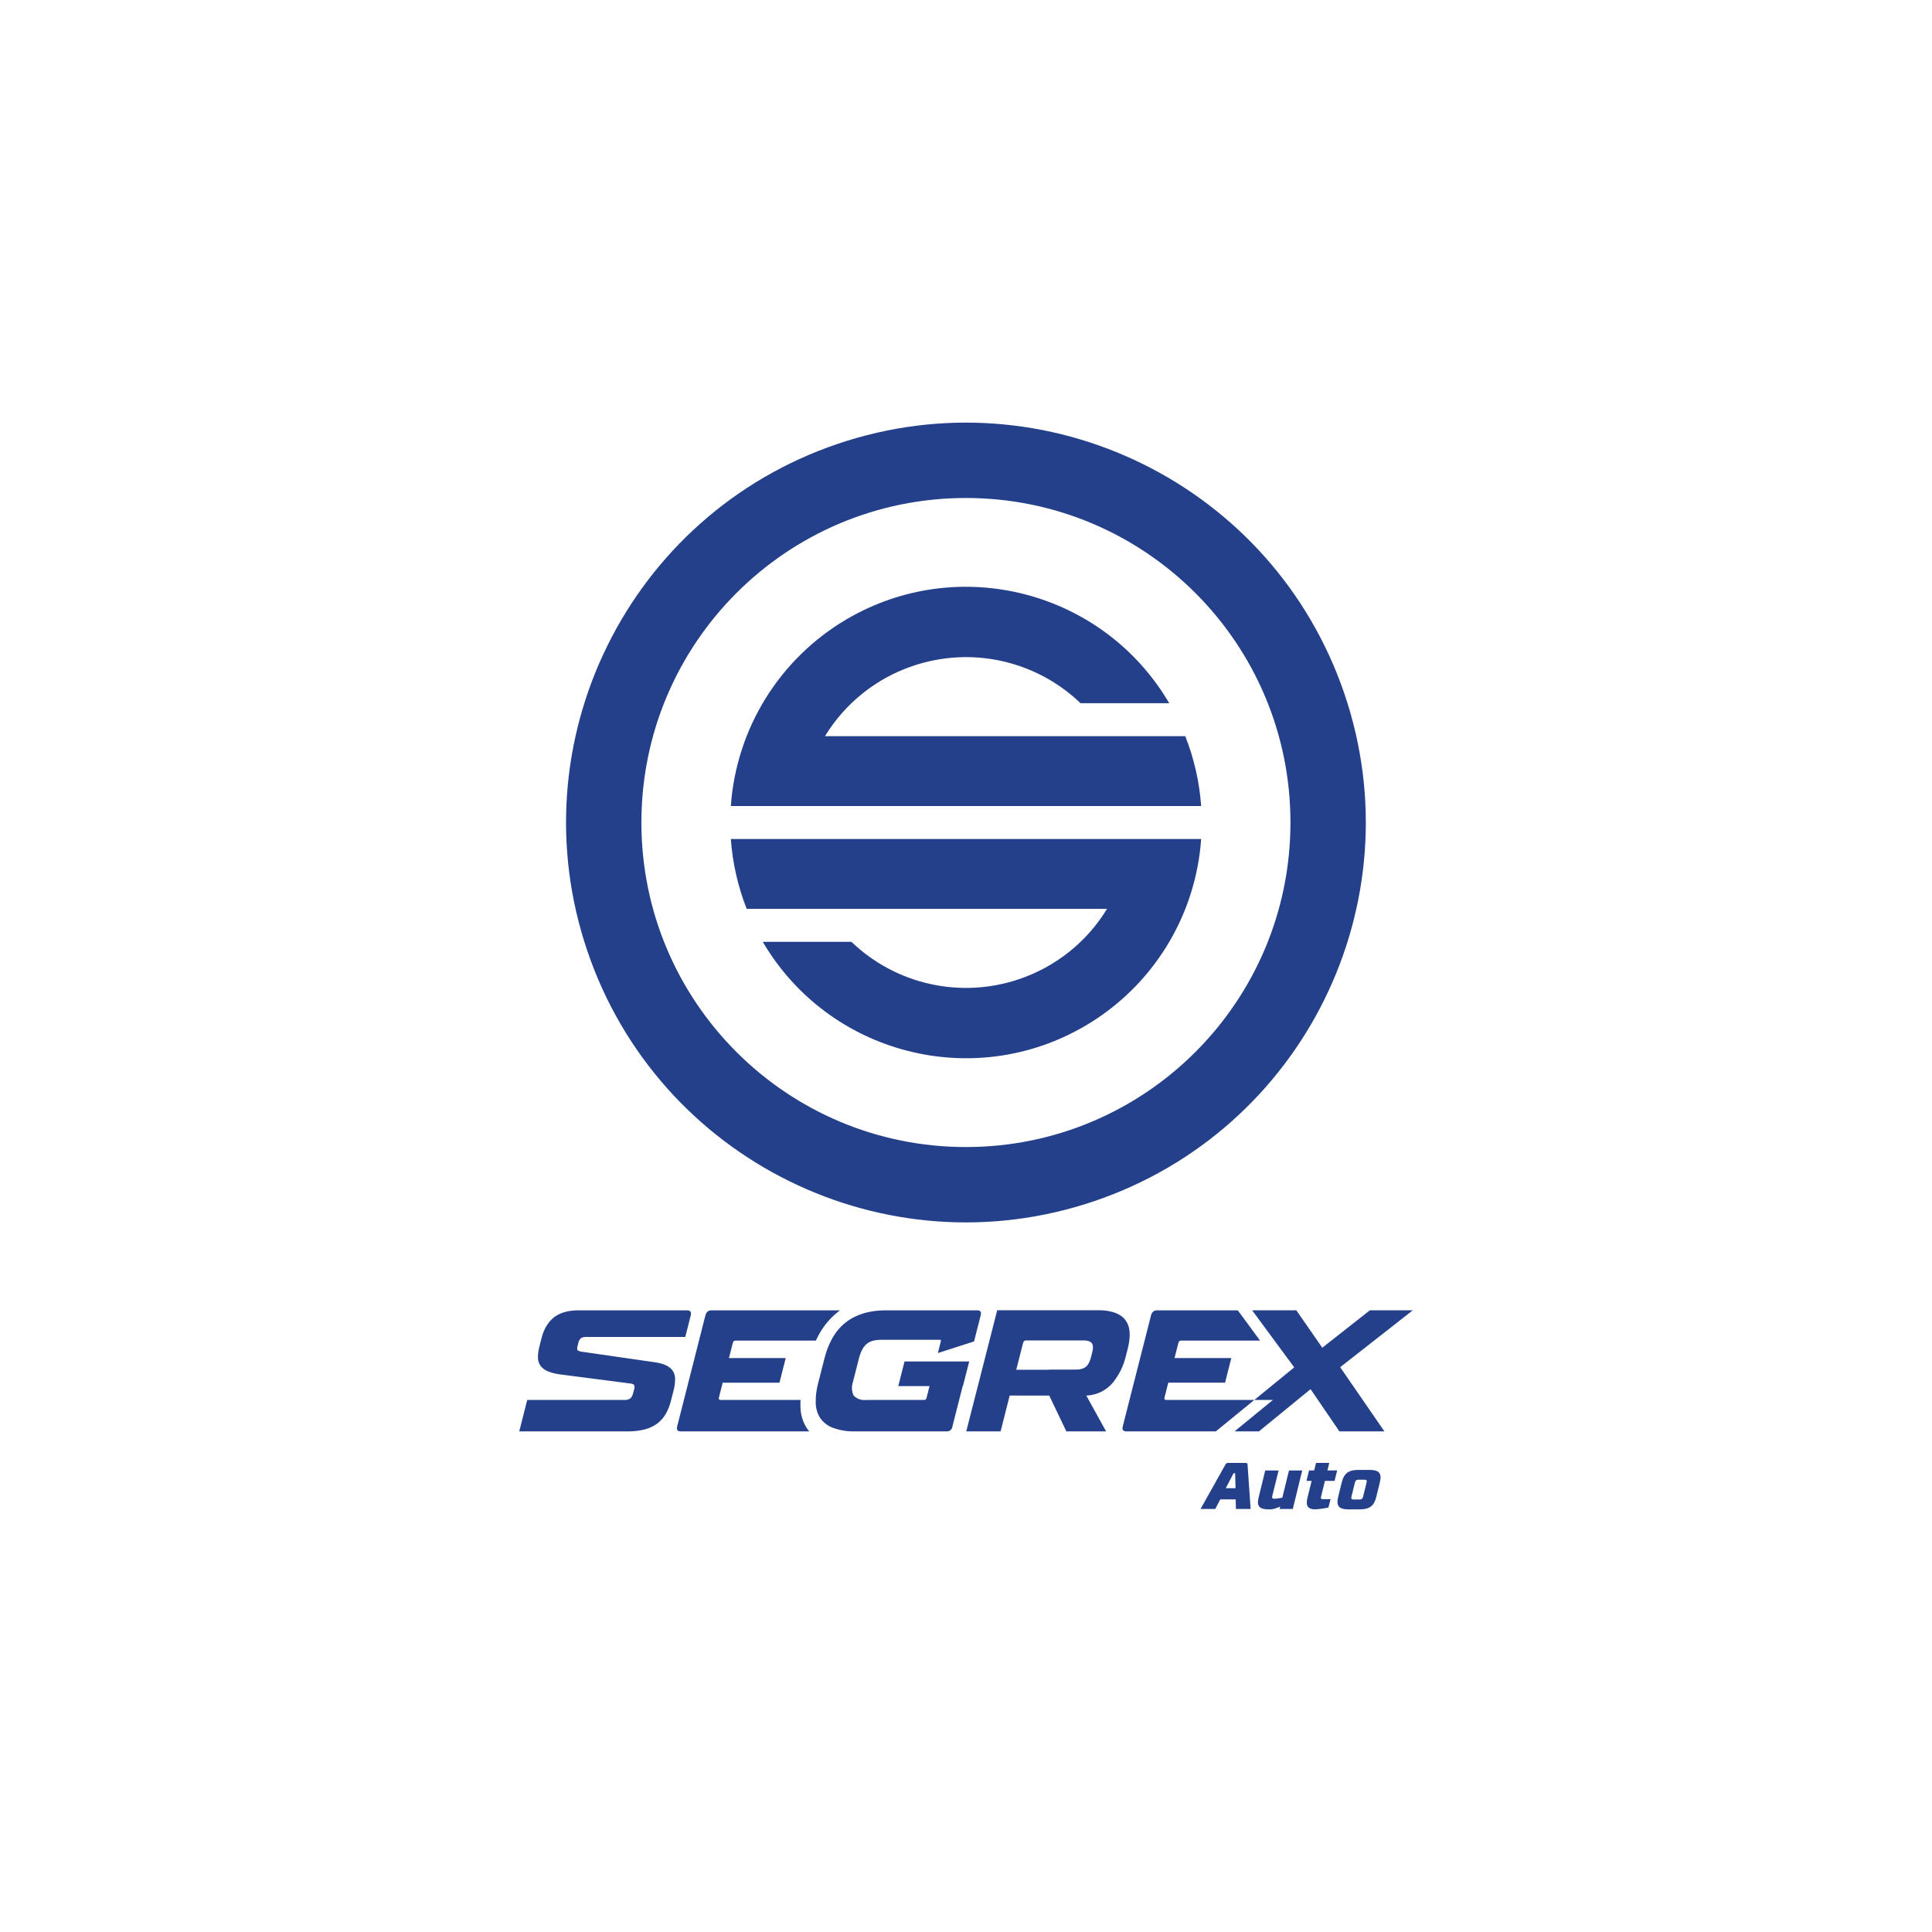
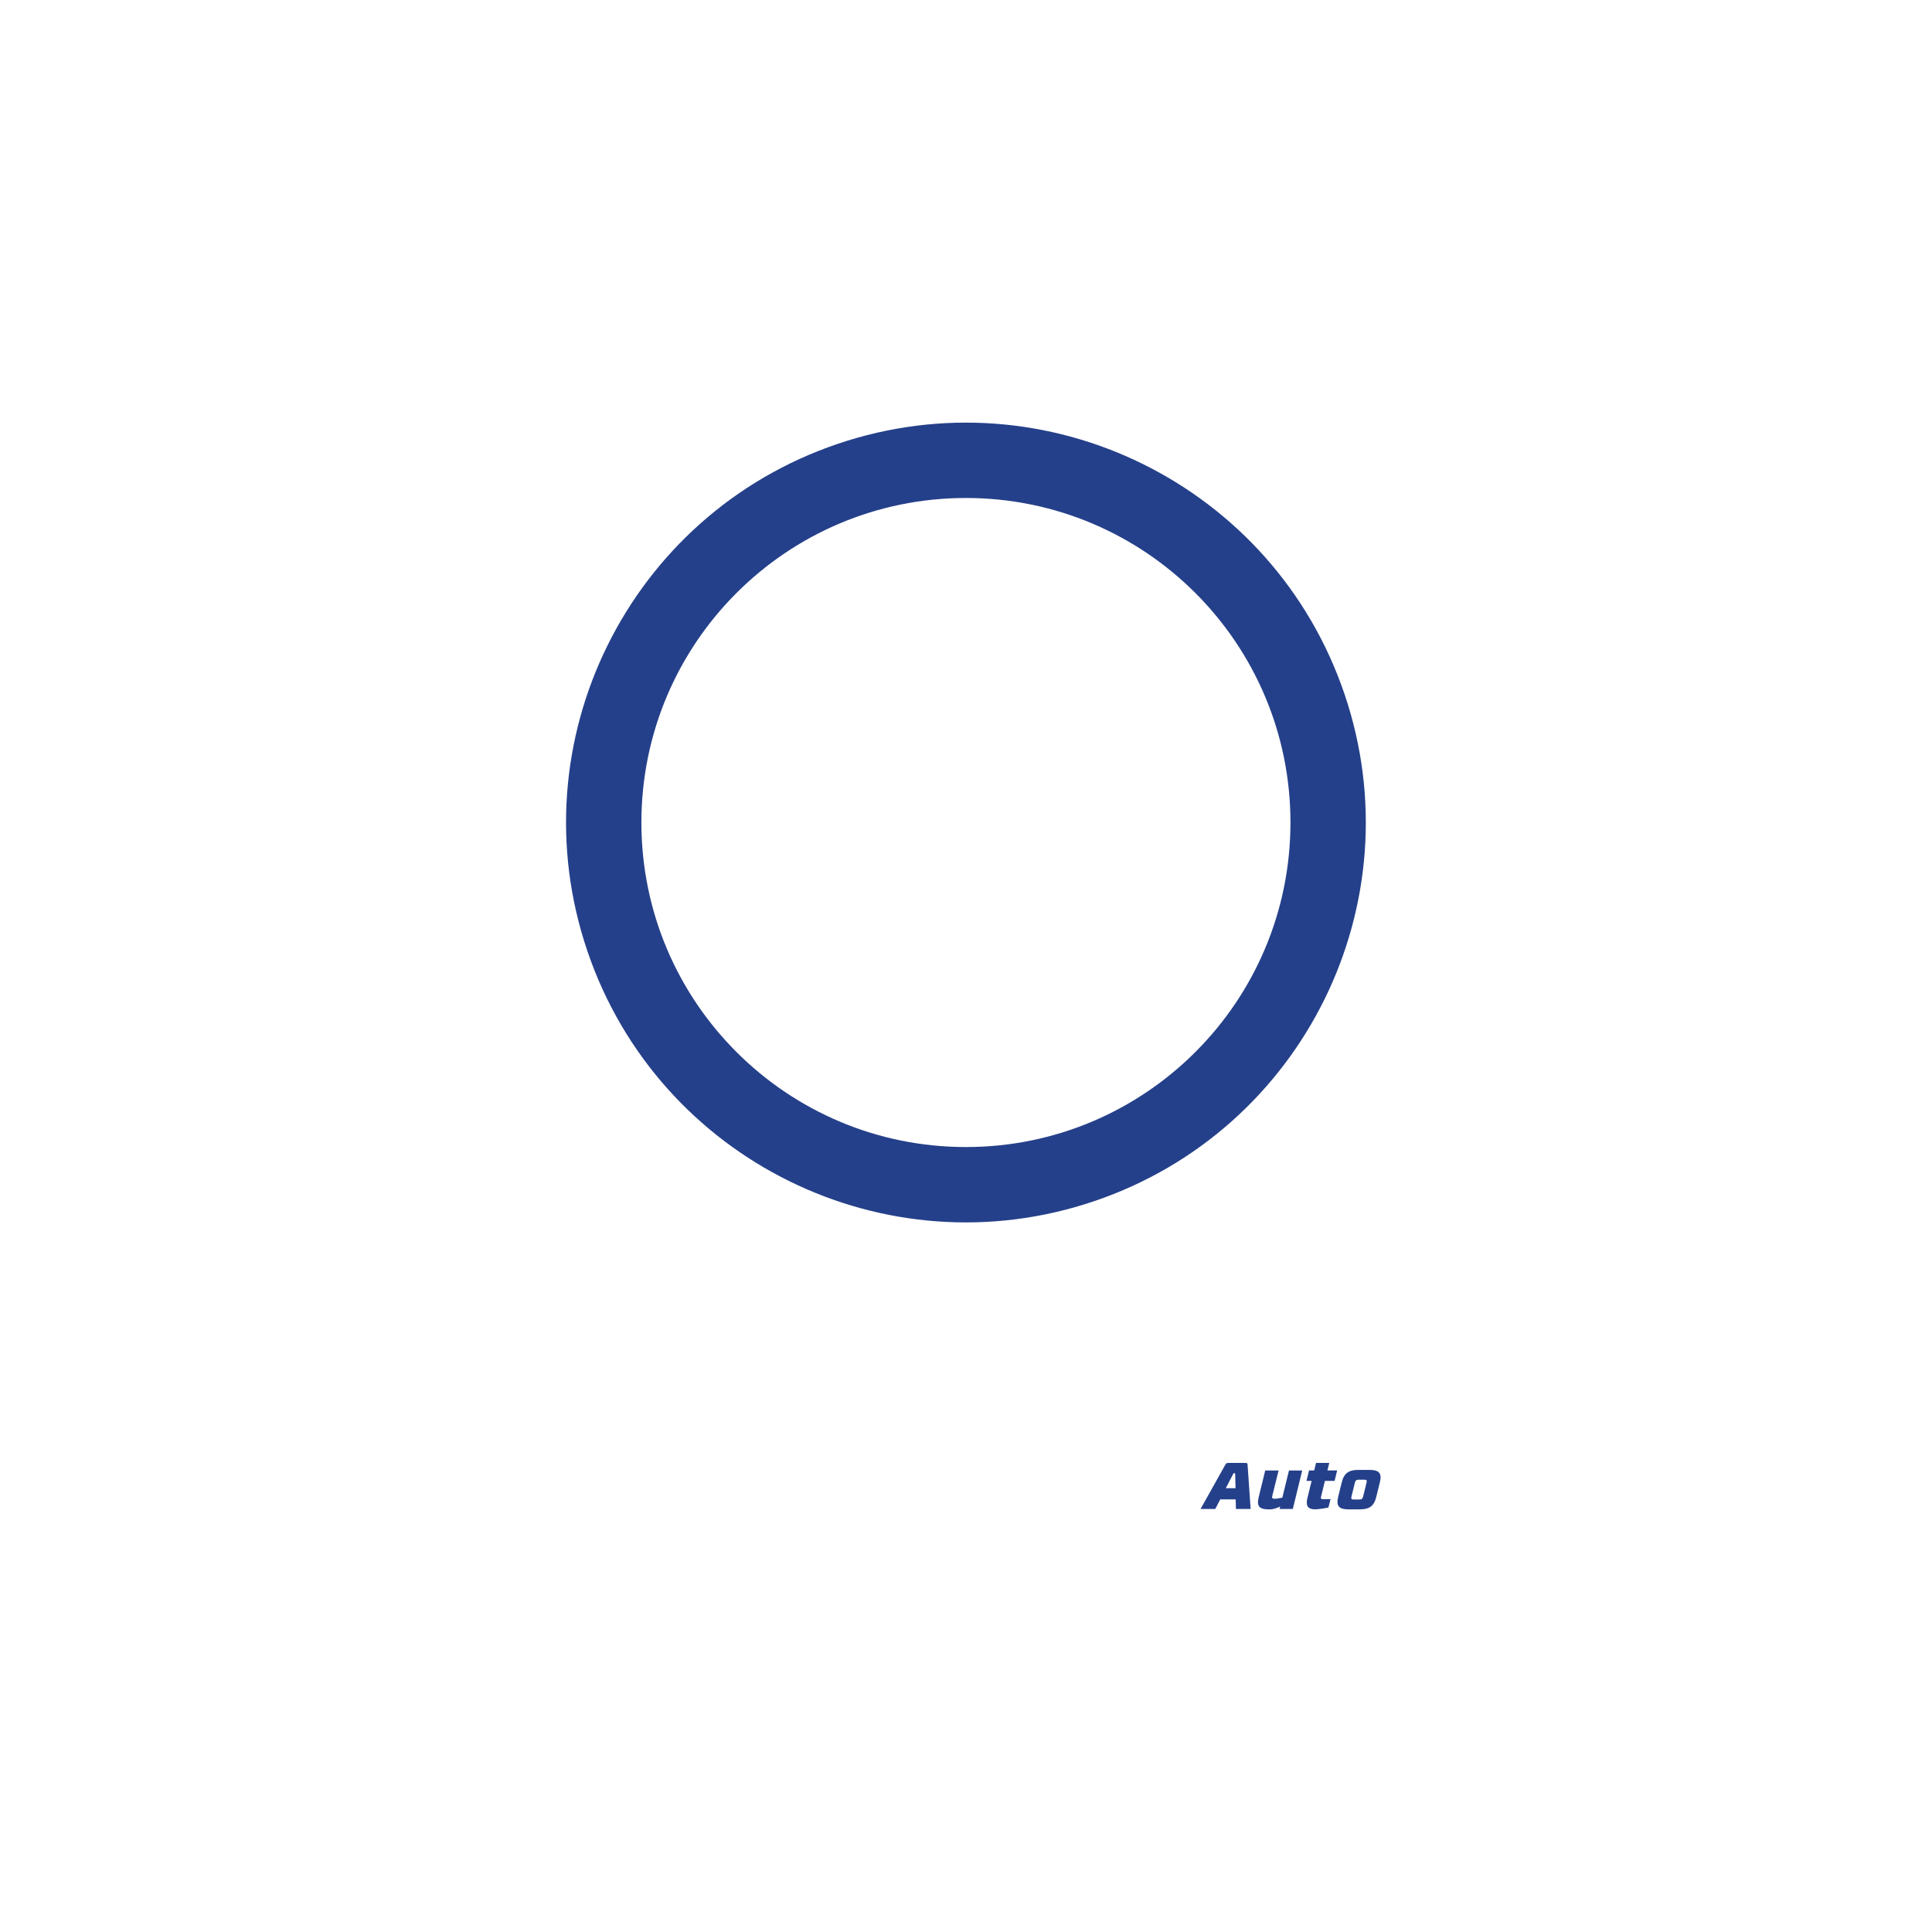
<svg xmlns="http://www.w3.org/2000/svg" width="160" height="160" viewBox="0 0 160 160" fill="none">
-   <path d="M78.87 118.155L79.725 114.791L79.746 114.79L80.265 112.753H74.909L74.515 114.302L74.466 114.492L74.39 114.79H76.981L76.731 115.772C76.725 115.818 76.702 115.861 76.666 115.892C76.63 115.922 76.584 115.938 76.537 115.937H71.766C71.572 115.964 71.374 115.947 71.189 115.885C71.003 115.823 70.834 115.718 70.695 115.579C70.611 115.399 70.562 115.203 70.554 115.004C70.546 114.805 70.577 114.606 70.647 114.419L70.672 114.313L71.12 112.55L71.127 112.522L71.128 112.519V112.515L71.13 112.512L71.131 112.509V112.507L71.133 112.501L71.134 112.497V112.494L71.135 112.491L71.136 112.488V112.486L71.138 112.483V112.479L71.139 112.476L71.14 112.473V112.47L71.141 112.467L71.142 112.464L71.143 112.461V112.458L71.146 112.452V112.449L71.147 112.446L71.148 112.444V112.441L71.15 112.438L71.151 112.435V112.432L71.153 112.425L71.154 112.423L71.155 112.417L71.156 112.414V112.411L71.159 112.405L71.16 112.403V112.4L71.161 112.397L71.162 112.394V112.391L71.164 112.388V112.385L71.165 112.383L71.166 112.38V112.377L71.168 112.374L71.169 112.368L71.17 112.365L71.18 112.333L71.208 112.243L71.21 112.237L71.212 112.232L71.214 112.225L71.216 112.218L71.225 112.193L71.246 112.133L71.255 112.11L71.257 112.105L71.259 112.098L71.268 112.074L71.277 112.051L71.295 112.006L71.3 111.995L71.305 111.983L71.313 111.964L71.314 111.962L71.318 111.951L71.323 111.941L71.326 111.932L71.327 111.93L71.332 111.92L71.337 111.909L71.338 111.906L71.342 111.899L71.346 111.889L71.347 111.887L71.352 111.877L71.357 111.867L71.366 111.847L71.381 111.817V111.815L71.386 111.807L71.394 111.791L71.396 111.788L71.401 111.778L71.406 111.769L71.409 111.764L71.412 111.759L71.417 111.75L71.427 111.731L71.438 111.712L71.448 111.694L71.451 111.69L71.454 111.686L71.464 111.668L71.467 111.665L71.471 111.659L71.475 111.651L71.476 111.65L71.481 111.641L71.504 111.607V111.605L71.509 111.598L71.515 111.59L71.52 111.582L71.532 111.565L71.55 111.541L71.574 111.509L71.58 111.502L71.582 111.5L71.587 111.495L71.593 111.487L71.599 111.479L71.611 111.465L71.613 111.463L71.618 111.457L71.624 111.45L71.63 111.442L71.64 111.43L71.643 111.428L71.656 111.414L71.669 111.4L71.676 111.394L71.702 111.367L71.708 111.361L71.722 111.348L71.729 111.341L71.736 111.335L71.749 111.323L71.756 111.317L71.763 111.311L71.77 111.306L71.777 111.299L71.785 111.293L71.813 111.27L71.828 111.259L71.85 111.243L71.873 111.227L71.879 111.222L71.888 111.217L71.903 111.207L71.91 111.203L71.913 111.201L71.918 111.198L71.942 111.183L71.95 111.178L71.972 111.165L71.981 111.161L71.99 111.156L71.997 111.152L72.014 111.143L72.022 111.14L72.03 111.135L72.046 111.127L72.051 111.125L72.055 111.123L72.068 111.117L72.072 111.115L72.08 111.111L72.088 111.108L72.097 111.104L72.106 111.1L72.115 111.097L72.123 111.094L72.126 111.092L72.131 111.09L72.136 111.088L72.141 111.087L72.151 111.082L72.158 111.079L72.194 111.067L72.221 111.058H72.223L72.225 111.057L72.227 111.056H72.229L72.23 111.055L72.233 111.054H72.235L72.237 111.053H72.238L72.24 111.052L72.242 111.051H72.244L72.245 111.05L72.248 111.049H72.249L72.251 111.048H72.254L72.257 111.046L72.259 111.045H72.262L72.264 111.044L72.267 111.043L72.269 111.042H72.272L72.273 111.041L72.276 111.04L72.279 111.039H72.282L72.283 111.038H72.285L72.286 111.037H72.29L72.291 111.036H72.294L72.296 111.035L72.298 111.034H72.301L72.302 111.033H72.305L72.306 111.032H72.309L72.321 111.028L72.335 111.025L72.357 111.02H72.359L72.369 111.017L72.386 111.014L72.391 111.013L72.398 111.011L72.413 111.008L72.447 111.002L72.457 111L72.461 110.999L72.478 110.996L72.509 110.992L72.541 110.987L72.553 110.985L72.584 110.981L72.595 110.98H72.603L72.606 110.979L72.628 110.975H72.635L72.64 110.974H72.651L72.662 110.972H72.673L72.684 110.97L72.708 110.968H72.716L72.731 110.967L72.743 110.966L72.754 110.965L72.813 110.961L72.837 110.96C72.898 110.957 72.961 110.956 73.026 110.956H77.84C77.85 110.956 77.859 110.957 77.869 110.958H77.872L77.874 110.959H77.882L77.884 110.959L77.885 110.96L77.875 110.961L77.878 110.962L77.879 110.963L77.882 110.964L77.883 110.965L77.885 110.965L77.886 110.966L77.894 110.972L77.9 110.976L77.904 110.98L77.905 110.982L77.907 110.984L77.91 110.989L77.911 110.99L77.916 111.002L77.917 111.003V111.005L77.919 111.007V111.01L77.921 111.018V111.058L77.921 111.062L77.92 111.066L77.92 111.07L77.919 111.073L77.918 111.078L77.917 111.08L77.917 111.082L77.916 111.086L77.915 111.091L77.67 112.055L80.667 111.091L81.217 108.928L81.222 108.91V108.907L81.222 108.904L81.224 108.902V108.899L81.225 108.896V108.894L81.225 108.892L81.228 108.88C81.233 108.855 81.236 108.829 81.237 108.802V108.709L81.237 108.706L81.236 108.703L81.235 108.699C81.234 108.691 81.232 108.683 81.23 108.676L81.222 108.66L81.22 108.653L81.213 108.639V108.633L81.211 108.631L81.21 108.629L81.209 108.628L81.208 108.625L81.207 108.624L81.206 108.622L81.205 108.62L81.204 108.619L81.199 108.613L81.189 108.6L81.184 108.595L81.176 108.588L81.172 108.584L81.171 108.583L81.169 108.582L81.168 108.58L81.165 108.578L81.164 108.577L81.162 108.576L81.161 108.575L81.16 108.574H81.158L81.157 108.573L81.156 108.572L81.154 108.57L81.153 108.569H81.151L81.148 108.566L81.146 108.565L81.145 108.564H81.144L81.142 108.563L81.14 108.562L81.138 108.56H81.137L81.135 108.558L81.133 108.557H81.131L81.115 108.549L81.099 108.542C81.092 108.539 81.086 108.537 81.079 108.535L81.07 108.533H81.067L81.065 108.531H81.063L81.061 108.53H81.058L81.055 108.529H81.053L81.051 108.528H81.048L81.046 108.527H81.044L81.041 108.526H81.039L81.036 108.525H81.033L81.031 108.524H81.028L81.026 108.523H81.024L81.021 108.522H81.016L81.013 108.521H81.007L81.005 108.52H81L80.994 108.519H80.983L80.978 108.518H73.181L73.171 108.519H73.16L73.15 108.519L73.139 108.521H73.129L73.118 108.521H73.108L73.088 108.522H73.078L73.037 108.524L73.028 108.525L72.998 108.526L72.978 108.527L72.959 108.528L72.948 108.529H72.938L72.918 108.53L72.909 108.531L72.85 108.534L72.821 108.536L72.792 108.538L72.753 108.541L72.733 108.543L72.677 108.548L72.672 108.548L72.642 108.551L72.542 108.561L72.502 108.566L72.492 108.567L72.472 108.57L72.458 108.571L72.453 108.572L72.448 108.573L72.444 108.573L72.439 108.574L72.435 108.575L72.403 108.578L72.341 108.587L72.279 108.597L72.244 108.602H72.242L72.239 108.602H72.236L72.234 108.603L72.231 108.603L72.228 108.604L72.225 108.604L72.223 108.605L72.22 108.605L72.217 108.606L72.214 108.606H72.212L72.209 108.607L72.206 108.607L72.204 108.608L72.201 108.608L72.198 108.609L72.195 108.609L72.192 108.61H72.189L72.187 108.61L72.184 108.611L72.181 108.611L72.179 108.612L72.176 108.612L72.173 108.613L72.171 108.614L72.166 108.616L72.163 108.617L72.16 108.617L72.158 108.618L72.155 108.618L72.152 108.619H72.15L72.147 108.619L72.144 108.62H72.141L72.138 108.62L72.136 108.621L72.133 108.621L72.13 108.622L72.128 108.622L72.125 108.623L72.122 108.623L72.119 108.624L72.117 108.624L72.114 108.625L72.111 108.625L72.109 108.626L72.106 108.626L72.104 108.627L72.101 108.627L72.098 108.628L72.096 108.628L72.093 108.629L72.09 108.629L72.088 108.63L72.084 108.63L72.082 108.631L72.079 108.631L72.076 108.632L72.074 108.632L72.071 108.633L72.068 108.633L72.038 108.639L71.985 108.649L71.974 108.652L71.951 108.657L71.941 108.658L71.935 108.66L71.921 108.662L71.914 108.664L71.912 108.664L71.907 108.665L71.902 108.667L71.898 108.668L71.893 108.669L71.891 108.669L71.889 108.67L71.887 108.67L71.885 108.671L71.882 108.671L71.879 108.672L71.877 108.672L71.876 108.673L71.873 108.673L71.87 108.674H71.868L71.866 108.674L71.864 108.675L71.862 108.675L71.859 108.676L71.857 108.676L71.85 108.678L71.848 108.679L71.846 108.679L71.835 108.682H71.833L71.83 108.682L71.823 108.684L71.819 108.685L71.816 108.685L71.814 108.686L71.812 108.686L71.805 108.688L71.76 108.699L71.692 108.716L71.645 108.729L71.642 108.73L71.608 108.74L71.58 108.747L71.553 108.755L71.547 108.757L71.526 108.764L71.477 108.779L71.471 108.781L71.444 108.789L71.431 108.794L71.417 108.798L71.391 108.807L71.36 108.817L71.321 108.831L71.308 108.836L71.256 108.854L71.237 108.861L71.203 108.873L71.1 108.914L71.082 108.921L71.076 108.924L71 108.955L70.975 108.966L70.901 108.999L70.887 109.005L70.877 109.01L70.852 109.021L70.843 109.026L70.828 109.033L70.815 109.039L70.78 109.056L70.735 109.078L70.731 109.08L70.729 109.081L70.727 109.082L70.725 109.083L70.722 109.084L70.72 109.085L70.718 109.086L70.716 109.088L70.714 109.089L70.71 109.091L70.707 109.092L70.705 109.093L70.703 109.094L70.701 109.095L70.697 109.098L70.694 109.099L70.692 109.1L70.683 109.104L70.639 109.127L70.594 109.153L70.57 109.165L70.554 109.175L70.548 109.178L70.525 109.191L70.458 109.23L70.436 109.243L70.414 109.257L70.383 109.277L70.371 109.284L70.327 109.312L70.306 109.326L70.251 109.362L70.221 109.383L70.2 109.397L70.159 109.428L70.15 109.434L70.138 109.442L70.058 109.503L70.053 109.506L70.038 109.518C70.014 109.537 69.99 109.556 69.967 109.575L69.957 109.584L69.954 109.586L69.951 109.589L69.945 109.593L69.945 109.594L69.943 109.595L69.941 109.598L69.937 109.601L69.93 109.607L69.926 109.609L69.923 109.612L69.92 109.615L69.916 109.618L69.912 109.621L69.909 109.624L69.906 109.627L69.902 109.63L69.899 109.633L69.895 109.636L69.891 109.639L69.888 109.643L69.885 109.646L69.88 109.649L69.877 109.651L69.874 109.655L69.87 109.658L69.867 109.661L69.863 109.664L69.86 109.667L69.853 109.673L69.849 109.676L69.842 109.682L69.838 109.686L69.835 109.689L69.832 109.692L69.825 109.698L69.821 109.701L69.818 109.705L69.814 109.708L69.811 109.711L69.807 109.714L69.801 109.72L69.797 109.723L69.794 109.727L69.79 109.73L69.787 109.733L69.784 109.736L69.779 109.739L69.776 109.743L69.773 109.746L69.769 109.749L69.765 109.754L69.762 109.756L69.758 109.76L69.755 109.763L69.752 109.766L69.748 109.769L69.745 109.773L69.742 109.776L69.738 109.779L69.735 109.782L69.731 109.785L69.728 109.789L69.725 109.792L69.722 109.796L69.718 109.799L69.683 109.834L69.647 109.869L69.595 109.923L69.578 109.941L69.526 109.997L69.48 110.049L69.476 110.053L69.443 110.091L69.394 110.149L69.378 110.168L69.352 110.202L69.331 110.228L69.318 110.245L69.3 110.268L69.286 110.285L69.284 110.288L69.259 110.322L69.246 110.339L69.223 110.369L69.208 110.39L69.164 110.453L69.135 110.496L69.093 110.56L69.079 110.581L69.064 110.604L69.051 110.625L69.037 110.647L69.023 110.67L69.01 110.691L68.994 110.718L68.97 110.759L68.956 110.782L68.931 110.827L68.918 110.85C68.752 111.15 68.61 111.463 68.495 111.786L68.486 111.812C68.408 112.031 68.338 112.259 68.278 112.496L67.753 114.561C67.607 115.097 67.54 115.652 67.556 116.207C67.564 116.652 67.698 117.087 67.942 117.46C68.209 117.828 68.582 118.107 69.011 118.258C69.601 118.465 70.224 118.561 70.847 118.541H78.425C78.534 118.543 78.64 118.505 78.722 118.434C78.804 118.362 78.856 118.263 78.87 118.155ZM96.437 115.745L96.753 114.506H101.454L101.972 112.468H97.27L97.589 111.215L97.591 111.209L97.591 111.207L97.592 111.203L97.593 111.2L97.593 111.198L97.594 111.196L97.596 111.193L97.598 111.185L97.599 111.183L97.599 111.181L97.601 111.177L97.602 111.175L97.603 111.173L97.605 111.169L97.606 111.165L97.608 111.161L97.613 111.151L97.615 111.149L97.615 111.147L97.618 111.143L97.62 111.139L97.621 111.136L97.622 111.134L97.623 111.132L97.625 111.13L97.625 111.128L97.627 111.126L97.628 111.124L97.632 111.118L97.633 111.116L97.635 111.113L97.637 111.11L97.638 111.109L97.64 111.107L97.643 111.103L97.644 111.101L97.646 111.099L97.649 111.093L97.651 111.091L97.654 111.088L97.659 111.081L97.661 111.079L97.667 111.073L97.669 111.07L97.675 111.066L97.679 111.063L97.689 111.055L97.694 111.053L97.71 111.044L97.712 111.043L97.729 111.036L97.731 111.036L97.734 111.035L97.737 111.034L97.748 111.031L97.753 111.029L97.756 111.028L97.763 111.027H97.765L97.774 111.026L97.784 111.025L97.797 111.024H97.806L97.81 111.024H104.353L103.001 109.183L102.788 108.896L102.755 108.851L102.509 108.518H95.76L95.757 108.518H95.754L95.752 108.519L95.75 108.519H95.747L95.744 108.52L95.742 108.52H95.739L95.737 108.521L95.734 108.521H95.732L95.729 108.522H95.727L95.724 108.522L95.722 108.523H95.719L95.716 108.523L95.714 108.524L95.712 108.524L95.709 108.525L95.707 108.525L95.702 108.526L95.694 108.528L95.692 108.528L95.685 108.53L95.683 108.531L95.68 108.531L95.677 108.532L95.673 108.533L95.671 108.534L95.66 108.537L95.653 108.539L95.643 108.542L95.616 108.552L95.609 108.555L95.607 108.556L95.606 108.556L95.604 108.557L95.603 108.558L95.601 108.559L95.599 108.56L95.598 108.56L95.596 108.561L95.595 108.562L95.593 108.563L95.591 108.563L95.59 108.564H95.588L95.587 108.565L95.585 108.566L95.584 108.567L95.582 108.567L95.581 108.568L95.579 108.569L95.578 108.57L95.576 108.571L95.575 108.572L95.573 108.572L95.572 108.573L95.57 108.574L95.569 108.575L95.567 108.576L95.566 108.577L95.563 108.578L95.561 108.579L95.542 108.591L95.525 108.603L95.51 108.615L95.502 108.622L95.494 108.628L95.479 108.643L95.465 108.657L95.46 108.663L95.458 108.665L95.451 108.673L95.444 108.682L95.439 108.689L95.438 108.69L95.432 108.698L95.425 108.707L95.419 108.715L95.414 108.725L95.407 108.734V108.736L95.406 108.737L95.406 108.738L95.404 108.74L95.395 108.746L95.394 108.748V108.749L95.393 108.751L95.392 108.752L95.391 108.753L95.39 108.755L95.389 108.756V108.758L95.388 108.76L95.387 108.761V108.762L95.386 108.764L95.385 108.765L95.384 108.767V108.769L95.383 108.771L95.382 108.773L95.381 108.775L95.38 108.778L95.375 108.789L95.37 108.799L95.36 108.82L95.358 108.825L95.355 108.832L95.35 108.849L95.347 108.855L95.343 108.867L95.34 108.876L95.339 108.879L95.335 108.891L95.332 108.903L95.331 108.906L95.328 108.916L95.326 108.922L95.325 108.928L94.038 113.979L94.029 114.014L92.983 118.128C92.913 118.404 93.013 118.541 93.279 118.541H100.69L103.875 115.938H96.582C96.453 115.938 96.405 115.873 96.437 115.745Z" fill="#25408A" />
-   <path d="M66.291 116.561C66.282 116.354 66.284 116.146 66.298 115.938H59.68C59.551 115.938 59.504 115.874 59.535 115.746L59.851 114.507H64.552L65.071 112.469H60.369L60.688 111.215L60.695 111.194L60.703 111.171L60.705 111.167L60.707 111.16L60.709 111.158L60.71 111.156L60.71 111.154L60.711 111.153L60.712 111.15L60.716 111.144L60.718 111.14L60.72 111.136L60.721 111.135L60.722 111.132L60.729 111.123L60.73 111.121L60.731 111.118L60.733 111.114L60.735 111.112L60.736 111.11L60.737 111.108L60.739 111.106L60.742 111.103L60.743 111.1L60.746 111.097L60.749 111.093L60.751 111.091L60.755 111.085L60.757 111.083L60.759 111.081L60.76 111.08L60.764 111.076L60.767 111.072L60.769 111.071L60.771 111.068L60.775 111.065L60.778 111.062L60.783 111.059L60.786 111.056L60.789 111.055L60.792 111.052L60.796 111.05L60.798 111.049L60.802 111.047L60.809 111.044L60.81 111.043L60.817 111.04H60.819L60.825 111.037L60.829 111.036H60.831L60.833 111.034H60.836L60.847 111.031L60.849 111.03L60.856 111.029H60.857L60.861 111.027L60.871 111.026H60.877L60.892 111.024H60.905L60.908 111.023H67.567C67.612 110.927 67.658 110.83 67.708 110.734L67.715 110.718L67.771 110.612L67.784 110.587L67.789 110.578L67.793 110.57L67.802 110.554L67.807 110.546L67.815 110.53L67.825 110.514L67.829 110.506L67.834 110.498L67.851 110.467L67.862 110.445L67.867 110.437L67.885 110.407L67.92 110.346L67.956 110.286L67.992 110.227L68.029 110.167L68.048 110.138L68.068 110.109L68.084 110.083L68.086 110.079L68.106 110.05L68.126 110.021L68.165 109.963L68.172 109.953L68.185 109.934L68.205 109.905L68.246 109.848L68.267 109.82L68.288 109.792L68.309 109.763L68.33 109.736L68.379 109.672L68.394 109.652L68.416 109.624L68.461 109.569L68.517 109.502L68.528 109.488L68.574 109.434L68.621 109.381L68.638 109.362L68.645 109.355L68.692 109.302L68.713 109.279L68.722 109.269L68.726 109.266L68.728 109.263L68.732 109.259L68.737 109.253L68.741 109.25L68.743 109.247L68.747 109.244L68.749 109.24L68.753 109.236L68.756 109.233L68.759 109.23L68.762 109.227L68.765 109.224L68.768 109.221L68.771 109.217L68.774 109.214L68.781 109.208L68.783 109.205L68.792 109.195L68.796 109.192L68.799 109.189L68.802 109.186L68.805 109.182L68.808 109.179L68.811 109.176L68.817 109.17L68.824 109.164L68.826 109.161L68.83 109.157L68.832 109.154L68.836 109.151L68.842 109.145L68.845 109.142L68.855 109.132L68.889 109.098L68.943 109.045L69.003 108.987L69.006 108.985L69.009 108.981L69.013 108.978L69.015 108.976L69.017 108.974L69.025 108.967L69.029 108.963L69.032 108.96L69.035 108.957L69.039 108.954L69.043 108.95L69.046 108.947L69.05 108.943L69.054 108.94L69.057 108.937L69.061 108.933L69.064 108.93L69.068 108.927L69.072 108.923L69.079 108.917L69.083 108.913L69.087 108.91L69.094 108.903L69.098 108.9L69.101 108.896L69.105 108.893L69.109 108.89L69.112 108.886L69.116 108.883L69.12 108.879L69.124 108.876L69.127 108.873L69.131 108.87L69.139 108.862L69.143 108.859L69.147 108.856L69.151 108.853L69.155 108.849L69.158 108.846L69.162 108.843L69.166 108.839L69.169 108.836L69.174 108.833L69.177 108.83L69.181 108.826L69.185 108.823L69.189 108.819L69.193 108.816L69.197 108.813L69.2 108.809L69.204 108.806L69.208 108.803L69.212 108.799L69.215 108.796L69.219 108.793L69.223 108.79L69.227 108.786L69.231 108.783L69.234 108.78L69.251 108.767L69.258 108.76L69.268 108.751L69.29 108.732L69.297 108.728L69.305 108.721L69.31 108.717L69.314 108.713L69.362 108.675L69.375 108.665L69.384 108.657L69.427 108.623L69.435 108.618L69.437 108.616L69.456 108.601L69.461 108.598L69.48 108.58L69.487 108.575L69.495 108.57L69.502 108.564L69.504 108.562L69.567 108.517H58.855L58.852 108.517H58.847L58.845 108.518H58.842L58.84 108.518L58.837 108.519H58.834L58.832 108.519L58.829 108.52H58.827L58.821 108.524L58.819 108.524L58.816 108.525L58.813 108.525L58.811 108.526L58.808 108.526L58.806 108.527L58.803 108.527L58.801 108.528H58.798L58.796 108.528L58.791 108.53L58.789 108.53L58.786 108.531L58.779 108.532L58.777 108.533L58.774 108.534L58.772 108.534L58.767 108.535L58.765 108.536L58.758 108.538L58.754 108.539L58.747 108.541L58.727 108.548L58.708 108.556L58.706 108.557L58.705 108.557L58.703 108.558L58.702 108.559L58.7 108.559L58.698 108.56L58.696 108.561L58.693 108.562L58.691 108.562L58.689 108.563L58.687 108.564L58.685 108.565L58.684 108.566L58.682 108.566L58.681 108.567L58.679 108.568L58.678 108.569L58.676 108.57L58.67 108.573L58.669 108.574L58.667 108.575L58.665 108.576L58.663 108.577L58.661 108.578L58.659 108.579L58.657 108.58L58.651 108.584L58.634 108.595L58.625 108.601L58.619 108.605L58.617 108.607L58.609 108.613L58.601 108.619L58.598 108.622L58.593 108.625L58.584 108.632L58.581 108.635L58.577 108.639L58.571 108.646L58.563 108.654L58.556 108.661L58.552 108.666L58.549 108.669L58.542 108.677L58.534 108.687L58.529 108.693L58.527 108.695L58.522 108.703L58.51 108.72L58.504 108.729L58.499 108.739L58.497 108.741V108.742L58.496 108.744L58.495 108.746L58.494 108.747L58.493 108.749L58.486 108.763L58.483 108.766L58.483 108.767L58.481 108.769V108.771L58.48 108.772V108.774L58.478 108.776V108.778L58.473 108.789L58.468 108.799L58.461 108.815L58.458 108.821L58.454 108.832L58.445 108.855L58.441 108.867L58.438 108.876V108.879L58.437 108.881L58.433 108.891L58.431 108.9L58.429 108.903L58.426 108.916H58.424L58.42 108.929L56.081 118.128C56.01 118.403 56.11 118.541 56.377 118.541H67.017C66.952 118.465 66.891 118.385 66.835 118.303C66.494 117.785 66.306 117.181 66.291 116.561ZM107.361 108.516H103.699L107.183 113.239L103.88 115.938H105.42L102.239 118.541H104.259L108.536 115.044L110.924 118.541H114.651L110.989 113.227L111.143 113.105L116.999 108.516H113.446L109.505 111.614L107.361 108.516ZM90.512 111.613L90.51 111.654L90.509 111.668L90.508 111.676V111.681L90.504 111.712L90.503 111.726L90.499 111.756L90.498 111.772L90.494 111.789L90.492 111.803L90.49 111.821L90.487 111.835L90.484 111.851L90.481 111.868L90.478 111.885L90.471 111.918L90.468 111.935L90.46 111.97L90.457 111.983L90.456 111.988L90.451 112.005L90.447 112.023L90.359 112.368L90.356 112.379L90.354 112.387L90.351 112.398L90.344 112.425L90.341 112.435L90.333 112.463L90.328 112.481L90.322 112.499L90.312 112.535L90.309 112.544L90.3 112.569L90.289 112.604L90.277 112.637L90.273 112.647L90.271 112.653L90.259 112.686L90.253 112.701L90.247 112.717L90.234 112.747L90.227 112.762L90.207 112.807L90.201 112.82L90.194 112.835L90.187 112.849L90.173 112.876L90.165 112.889L90.152 112.915L90.15 112.918L90.145 112.927L90.126 112.958L90.123 112.964L90.107 112.988L90.099 112.999L90.081 113.026L90.076 113.033L90.068 113.043L90.043 113.074L90.035 113.084L90.026 113.094L90.018 113.103L90.013 113.11L90.01 113.113L90.001 113.122L89.984 113.14L89.976 113.148L89.967 113.156L89.962 113.161L89.949 113.173L89.931 113.188L89.912 113.203L89.903 113.21L89.888 113.22L89.887 113.222L89.881 113.226L89.871 113.233L89.857 113.241L89.833 113.256L89.808 113.271L89.786 113.283L89.765 113.294L89.758 113.297L89.752 113.299L89.741 113.304L89.734 113.308H89.732L89.714 113.316L89.708 113.319L89.674 113.333L89.652 113.341L89.635 113.346L89.612 113.354L89.598 113.359L89.57 113.366H89.568L89.56 113.369L89.55 113.372L89.536 113.376L89.523 113.379L89.494 113.386L89.484 113.388L89.461 113.393L89.427 113.399L89.415 113.401H89.413L89.391 113.404L89.37 113.408H89.367L89.355 113.41H89.354L89.344 113.411L89.319 113.414L89.294 113.417L89.269 113.419L89.256 113.421H89.216L89.095 113.422H88.898L88.695 113.423H88.572L88.366 113.425H87.176L87.089 113.426H86.957L86.858 113.436H84.162L84.248 113.1L84.72 111.243C84.73 111.201 84.746 111.162 84.767 111.125L84.783 111.101L84.787 111.096L84.794 111.087L84.805 111.075L84.821 111.06L84.834 111.05L84.838 111.048L84.843 111.045L84.846 111.042L84.855 111.037L84.865 111.032L84.87 111.029L84.875 111.028L84.885 111.024L84.889 111.022L84.894 111.02L84.899 111.019L84.904 111.017L84.909 111.016L84.915 111.015L84.931 111.011L84.937 111.011L84.942 111.01L84.948 111.01L84.954 111.009L84.96 111.009H89.825L89.829 111.01H89.834L89.843 111.011H89.848L89.856 111.012H89.865L89.882 111.014L89.891 111.015H89.899L89.932 111.02L89.944 111.021H89.948L89.952 111.023H89.955L89.959 111.024H89.963L89.967 111.025H89.971L89.975 111.026H89.978L89.982 111.027H89.985L89.989 111.028H89.996L89.999 111.03H90.003L90.01 111.032H90.013L90.017 111.033L90.02 111.034H90.023L90.027 111.035L90.031 111.036H90.034L90.038 111.037L90.051 111.04L90.069 111.044L90.085 111.048L90.092 111.049L90.098 111.05L90.104 111.052H90.108L90.111 111.054L90.114 111.055L90.121 111.056L90.126 111.058H90.129L90.133 111.06L90.136 111.061L90.139 111.062L90.142 111.063H90.145L90.148 111.064L90.154 111.067L90.156 111.068L90.162 111.07L90.174 111.073L90.185 111.077L90.206 111.086L90.256 111.108L90.284 111.123L90.291 111.127L90.31 111.138L90.328 111.151L90.333 111.155L90.341 111.16L90.349 111.167L90.364 111.178L90.376 111.19L90.384 111.197L90.391 111.204L90.403 111.217L90.409 111.224L90.41 111.225L90.415 111.231L90.42 111.238L90.425 111.245L90.43 111.253L90.435 111.26L90.439 111.268L90.443 111.273L90.445 111.276L90.448 111.281L90.45 111.285L90.455 111.293L90.459 111.302L90.462 111.31L90.465 111.315L90.466 111.319L90.47 111.328L90.477 111.347L90.48 111.357L90.489 111.386L90.491 111.396L90.499 111.428L90.501 111.439L90.504 111.462L90.508 111.494L90.508 111.497L90.509 111.51L90.511 111.534V111.547L90.512 111.572V111.613ZM92.386 114.199L92.392 114.192L92.414 114.16L92.418 114.154L92.441 114.121L92.446 114.115L92.45 114.109L92.455 114.102L92.463 114.089L92.468 114.083L92.472 114.077L92.477 114.07L92.481 114.063L92.482 114.061L92.49 114.05L92.495 114.044L92.499 114.037L92.503 114.031L92.507 114.024L92.512 114.017L92.52 114.004L92.524 113.997L92.528 113.991L92.533 113.985L92.537 113.978L92.541 113.972L92.545 113.964L92.549 113.958L92.554 113.951L92.558 113.945L92.562 113.938L92.567 113.931L92.57 113.925L92.587 113.898L92.601 113.874L92.604 113.869L92.61 113.861L92.644 113.803L92.646 113.798L92.648 113.795L92.651 113.791L92.653 113.787L92.656 113.783L92.661 113.775L92.663 113.77L92.665 113.766L92.667 113.762L92.67 113.758L92.672 113.754L92.674 113.75L92.677 113.745L92.682 113.738L92.693 113.717L92.698 113.709C92.708 113.692 92.716 113.675 92.725 113.658C92.736 113.637 92.748 113.617 92.758 113.596L92.76 113.594L92.761 113.592C92.782 113.552 92.802 113.512 92.822 113.472L92.844 113.425L92.894 113.317L92.899 113.307L92.908 113.287L92.929 113.24L92.931 113.235L92.944 113.202L92.959 113.167L92.965 113.152L92.971 113.142L92.972 113.137L92.975 113.131L92.983 113.11L92.996 113.076L93.005 113.054L93.006 113.049L93.009 113.044L93.025 113.002L93.038 112.969L93.049 112.938L93.055 112.921L93.067 112.888L93.074 112.866L93.087 112.83L93.117 112.739L93.129 112.698L93.138 112.67L93.143 112.657L93.166 112.577L93.172 112.556L93.179 112.53L93.183 112.519L93.189 112.493L93.195 112.471L93.206 112.431L93.3 112.058L93.394 111.69L93.411 111.621L93.427 111.552L93.432 111.533V111.529L93.435 111.516L93.444 111.475L93.447 111.462L93.457 111.416L93.461 111.394L93.463 111.386L93.466 111.372L93.478 111.306L93.486 111.262L93.496 111.197L93.498 111.184L93.5 111.176L93.501 111.165L93.503 111.154L93.51 111.112L93.51 111.102L93.513 111.09L93.515 111.07L93.518 111.048L93.521 111.027L93.528 110.965L93.534 110.902L93.538 110.861L93.542 110.821L93.543 110.803V110.801L93.545 110.78L93.547 110.74L93.548 110.72L93.55 110.681L93.551 110.641L93.551 110.622L93.552 110.583L93.553 110.525V110.48L93.55 110.378V110.361C93.549 110.337 93.547 110.313 93.545 110.289V110.283L93.543 110.265L93.539 110.229L93.533 110.176L93.53 110.156L93.528 110.141L93.527 110.132L93.526 110.124L93.524 110.113L93.523 110.106L93.517 110.072L93.511 110.04L93.51 110.038V110.036L93.507 110.021L93.5 109.987L93.496 109.971L93.492 109.955L93.48 109.905L93.477 109.895L93.475 109.89L93.461 109.841L93.451 109.809L93.443 109.786L93.44 109.778L93.424 109.732L93.4 109.671L93.386 109.641L93.373 109.612L93.353 109.569L93.348 109.561L93.344 109.554C93.311 109.488 93.272 109.423 93.229 109.362L93.225 109.356L93.224 109.355L93.223 109.353L93.221 109.351L93.22 109.349L93.219 109.348L93.218 109.346L93.216 109.344L93.215 109.342L93.214 109.341V109.339L93.212 109.337L93.211 109.335L93.209 109.333L93.208 109.332L93.207 109.33L93.205 109.328L93.204 109.326L93.201 109.323L93.2 109.322L93.199 109.32L93.197 109.318L93.196 109.316L93.195 109.314L93.193 109.313L93.191 109.309L93.189 109.307L93.188 109.306L93.187 109.304L93.186 109.303L93.184 109.301L93.183 109.299L93.181 109.297L93.18 109.295L93.178 109.294L93.177 109.291L93.175 109.29L93.174 109.288L93.172 109.286V109.284L93.17 109.283L93.166 109.278L93.164 109.277L93.163 109.275L93.161 109.273L93.159 109.269L93.157 109.268L93.156 109.266L93.151 109.261L93.14 109.247L93.133 109.24L93.129 109.234L93.112 109.216L93.085 109.186L93.068 109.169L93.06 109.16L93.05 109.15L93.039 109.14L93.015 109.117L92.991 109.095L92.984 109.09L92.978 109.084L92.953 109.062L92.914 109.031L92.879 109.004L92.859 108.989L92.848 108.982L92.832 108.97L92.827 108.966L92.817 108.96L92.801 108.949L92.774 108.931L92.729 108.904L92.699 108.885L92.652 108.859L92.62 108.842L92.605 108.834L92.585 108.825L92.571 108.817L92.559 108.811L92.554 108.809L92.546 108.805L92.52 108.793L92.503 108.785L92.469 108.77L92.451 108.762L92.433 108.755L92.415 108.747L92.41 108.745L92.398 108.74L92.361 108.726L92.343 108.719L92.325 108.713L92.308 108.707L92.306 108.706L92.287 108.699L92.267 108.693L92.264 108.692L92.248 108.686L92.229 108.68L92.209 108.674L92.189 108.668L92.169 108.662L92.149 108.656L92.129 108.651L92.109 108.644L92.089 108.639L92.068 108.633L92.047 108.628L92.025 108.623L91.995 108.616L91.961 108.608L91.917 108.598L91.895 108.594L91.827 108.581L91.759 108.569L91.736 108.565L91.688 108.558L91.641 108.551L91.568 108.542L91.493 108.532L91.469 108.53L91.415 108.524H91.411L91.364 108.52L91.287 108.514H91.284L91.28 108.514H91.274L91.27 108.513H91.262L91.258 108.513H91.099L91.08 108.512L91.01 108.51L90.989 108.509H90.984L90.964 108.509H90.91L90.881 108.508H82.584L82.583 108.513L82.578 108.534L81.09 114.363L81.045 114.542V114.532L80.022 118.541H82.864L83.619 115.573C84.106 115.574 86.4 115.575 86.894 115.575L88.311 118.541H91.603C91.415 118.213 89.963 115.576 89.963 115.575C90.448 115.558 90.921 115.424 91.343 115.184C91.766 114.945 92.123 114.607 92.386 114.199ZM55.816 113.719L55.803 113.689L55.8 113.683L55.799 113.68L55.797 113.677L55.794 113.67L55.793 113.667L55.792 113.664L55.79 113.661L55.789 113.658L55.787 113.654L55.786 113.651L55.784 113.648L55.783 113.645L55.781 113.642L55.78 113.638L55.778 113.635L55.776 113.632L55.775 113.629L55.773 113.626L55.772 113.623L55.771 113.622L55.768 113.617L55.767 113.614L55.766 113.612L55.765 113.61L55.763 113.607L55.762 113.604L55.76 113.602L55.758 113.598L55.757 113.595L55.755 113.592L55.753 113.589L55.752 113.586L55.751 113.584L55.749 113.583L55.748 113.58L55.746 113.577L55.745 113.575L55.744 113.574L55.741 113.568L55.739 113.566L55.737 113.562L55.735 113.559L55.734 113.557L55.722 113.539L55.711 113.521L55.69 113.491L55.684 113.482L55.679 113.475L55.673 113.468L55.668 113.46L55.661 113.453L55.656 113.446L55.65 113.438L55.645 113.432L55.638 113.424L55.632 113.417L55.625 113.41L55.613 113.395L55.607 113.389C55.578 113.358 55.548 113.329 55.517 113.301C55.505 113.29 55.492 113.28 55.48 113.27C55.44 113.237 55.4 113.208 55.357 113.181L55.34 113.17L55.313 113.153C55.289 113.139 55.264 113.125 55.239 113.112L55.238 113.111L55.234 113.109L55.229 113.105L55.221 113.101L55.216 113.099L55.212 113.098L55.211 113.097L55.206 113.094L55.203 113.092L55.201 113.091L55.173 113.078L55.149 113.067L55.138 113.062L55.09 113.04L55.073 113.034L55.066 113.03L55.057 113.027L55.033 113.017L55.024 113.014L55.017 113.011L54.938 112.982L54.922 112.976L54.871 112.959L54.858 112.955L54.844 112.951L54.802 112.938L54.787 112.933L54.761 112.926L54.743 112.921L54.728 112.917L54.699 112.91L54.669 112.902L54.639 112.894L54.623 112.89L54.592 112.883L54.585 112.882L54.576 112.88L54.565 112.877L54.56 112.876L54.557 112.875L54.545 112.873L54.513 112.866L54.493 112.862L54.434 112.85H54.43L54.414 112.847L54.38 112.841L54.376 112.84L54.363 112.837L54.346 112.834L54.329 112.831H54.326L54.294 112.825L54.277 112.823L54.26 112.821L54.242 112.818L54.207 112.813L48.178 111.942H48.169L48.145 111.937L48.114 111.932L48.099 111.929L48.056 111.919L48.036 111.914L48.03 111.913L48.024 111.911L48.013 111.908L48.005 111.906L47.999 111.904L47.971 111.895L47.966 111.893L47.961 111.891L47.955 111.889L47.951 111.888H47.949L47.945 111.885L47.94 111.883L47.935 111.881L47.93 111.879H47.928L47.925 111.877H47.923L47.92 111.875L47.903 111.866H47.901L47.894 111.862L47.886 111.857L47.879 111.853L47.877 111.851L47.875 111.85L47.868 111.845L47.855 111.836L47.853 111.834L47.85 111.831L47.847 111.83L47.846 111.828L47.844 111.826L47.842 111.824L47.84 111.822L47.837 111.819C47.824 111.804 47.814 111.787 47.809 111.769L47.806 111.755L47.805 111.751L47.803 111.742L47.801 111.733L47.8 111.723V111.718L47.8 111.713V111.654L47.8 111.648C47.801 111.637 47.802 111.626 47.803 111.615L47.804 111.6C47.812 111.548 47.822 111.498 47.835 111.447L47.878 111.278L47.898 111.2L47.901 111.185L47.907 111.17L47.908 111.164L47.908 111.161L47.91 111.157L47.912 111.149L47.914 111.144L47.916 111.136L47.921 111.122L47.923 111.116L47.926 111.109L47.928 111.104L47.93 111.096L47.935 111.083L47.938 111.077L47.946 111.058L47.947 111.056L47.948 111.052L47.951 111.046L47.957 111.034L47.961 111.025L47.962 111.022L47.972 111.004L47.984 110.982L47.988 110.976L47.994 110.966L48.008 110.946L48.011 110.94L48.015 110.935L48.023 110.926L48.026 110.921L48.03 110.916L48.033 110.911L48.037 110.907L48.039 110.904L48.041 110.901L48.046 110.897L48.049 110.892L48.065 110.874L48.073 110.866L48.076 110.864L48.077 110.862L48.09 110.849L48.097 110.843L48.099 110.842L48.102 110.839L48.103 110.838L48.105 110.837L48.108 110.835L48.108 110.833L48.109 110.832L48.111 110.831L48.112 110.83L48.114 110.828H48.116L48.117 110.827L48.118 110.826L48.12 110.825L48.121 110.823L48.123 110.822L48.124 110.821L48.126 110.82L48.129 110.818L48.131 110.816L48.133 110.815L48.135 110.814L48.136 110.813L48.138 110.812L48.14 110.811L48.141 110.81L48.143 110.808L48.15 110.805L48.161 110.798L48.162 110.797L48.166 110.795L48.17 110.793L48.172 110.792L48.177 110.789L48.183 110.786L48.189 110.782H48.191L48.202 110.776L48.208 110.773L48.214 110.771L48.233 110.764L48.239 110.762L48.241 110.761L48.246 110.759L48.249 110.758L48.251 110.757L48.258 110.755L48.265 110.753L48.285 110.747L48.298 110.743L48.319 110.738L48.334 110.735L48.364 110.73L48.371 110.729L48.379 110.727L48.387 110.726L48.392 110.725H48.395L48.426 110.722H48.435L48.443 110.721L48.452 110.72L48.468 110.719H56.752L57.2 108.956L57.211 108.914L57.212 108.907L57.214 108.896L57.214 108.893L57.215 108.889L57.217 108.875L57.217 108.872L57.218 108.865V108.861L57.219 108.858L57.22 108.851V108.848L57.22 108.844L57.221 108.841V108.838L57.221 108.834V108.747L57.22 108.744V108.733L57.219 108.731V108.729L57.216 108.713V108.711L57.215 108.71L57.214 108.706V108.704L57.213 108.701V108.699L57.207 108.68L57.206 108.678C57.204 108.672 57.202 108.666 57.199 108.661C57.195 108.652 57.191 108.644 57.186 108.636L57.185 108.635L57.184 108.633L57.183 108.632L57.182 108.63L57.181 108.628L57.18 108.627V108.625L57.179 108.624L57.168 108.611L57.165 108.607L57.163 108.605L57.162 108.604L57.161 108.602L57.158 108.599L57.156 108.597L57.155 108.596L57.154 108.595L57.148 108.589L57.147 108.588L57.144 108.586L57.142 108.584L57.14 108.583L57.139 108.582L57.137 108.581L57.135 108.579L57.131 108.577L57.128 108.574L57.126 108.573L57.124 108.572L57.122 108.57L57.121 108.569H57.119L57.118 108.568L57.116 108.566L57.115 108.565H57.113L57.112 108.564L57.109 108.562L57.104 108.559H57.103L57.101 108.558H57.1L57.099 108.557H57.097L57.094 108.555L57.092 108.554L57.089 108.552L57.087 108.551L57.084 108.55L57.081 108.549L57.079 108.548L57.074 108.546L57.071 108.545L57.066 108.543L57.063 108.542L57.06 108.54L57.057 108.539L57.055 108.538L57.052 108.537H57.049L57.046 108.536H57.044L57.035 108.533H57.032L57.028 108.531H57.025L57.022 108.53H57.019L57.016 108.528H57.013L57.01 108.527L57.007 108.526H57.004L57.001 108.525H56.998L56.994 108.524H56.991L56.987 108.523H56.981L56.977 108.522H56.974L56.971 108.521H56.967L56.964 108.52H56.957L56.953 108.519H56.946L56.943 108.518H47.787L47.776 108.518H47.766L47.754 108.519L47.744 108.519L47.732 108.52L47.722 108.52L47.7 108.521H47.69L47.678 108.522L47.668 108.522L47.646 108.523L47.636 108.524L47.625 108.525L47.615 108.526L47.604 108.526L47.594 108.527L47.584 108.528L47.572 108.528L47.562 108.529L47.551 108.53L47.541 108.53L47.53 108.531L47.52 108.532L47.51 108.533L47.5 108.533L47.488 108.534L47.477 108.535L47.457 108.536L47.446 108.537L47.406 108.542L47.396 108.543L47.355 108.547L47.335 108.55C47.264 108.558 47.193 108.568 47.122 108.58L47.109 108.582L47.068 108.589L47.062 108.591L47.055 108.592L47.048 108.593L47.041 108.594L47.035 108.596L47.028 108.598L47.009 108.601L47.003 108.602L46.995 108.604L46.989 108.605L46.983 108.606L46.976 108.608L46.97 108.609L46.957 108.612L46.951 108.614L46.944 108.615L46.938 108.616L46.931 108.618L46.925 108.619L46.907 108.627L46.9 108.628L46.894 108.63L46.888 108.631L46.881 108.633L46.875 108.634L46.869 108.636L46.862 108.637L46.85 108.64L46.844 108.642L46.838 108.643L46.831 108.645L46.768 108.662L46.765 108.663L46.761 108.664L46.757 108.665L46.753 108.666L46.75 108.667L46.745 108.668L46.742 108.67L46.73 108.673L46.725 108.674L46.721 108.675L46.718 108.677L46.71 108.679L46.706 108.68L46.69 108.684L46.686 108.686L46.682 108.687L46.678 108.688L46.674 108.689L46.67 108.691L46.666 108.692L46.662 108.693L46.658 108.694L46.654 108.696L46.65 108.697L46.647 108.698L46.643 108.699L46.639 108.701L46.635 108.702L46.631 108.704L46.627 108.704L46.623 108.706L46.619 108.707L46.615 108.708L46.611 108.71L46.607 108.711L46.603 108.712L46.599 108.714L46.596 108.715L46.588 108.718L46.584 108.719L46.58 108.72L46.576 108.722L46.573 108.723L46.565 108.725L46.561 108.727L46.553 108.73L46.549 108.731L46.545 108.732L46.542 108.734L46.538 108.735L46.534 108.737L46.53 108.738L46.527 108.74L46.523 108.741L46.519 108.743L46.515 108.744L46.455 108.767L46.438 108.774L46.425 108.78L46.395 108.792L46.309 108.831L46.3 108.836L46.295 108.837L46.285 108.842L46.281 108.845L46.277 108.847L46.274 108.848L46.264 108.853L46.262 108.854L46.26 108.855L46.256 108.857L46.251 108.859L46.249 108.86L46.248 108.861L46.245 108.862L46.243 108.864L46.235 108.868L46.232 108.87L46.228 108.872L46.226 108.872L46.224 108.873L46.222 108.875L46.22 108.876L46.218 108.877L46.216 108.878L46.214 108.879L46.212 108.88L46.21 108.881L46.208 108.883L46.206 108.884L46.202 108.886L46.2 108.887L46.195 108.89L46.193 108.891L46.187 108.894L46.184 108.895L46.183 108.896L46.181 108.897L46.178 108.898L46.176 108.9L46.174 108.901L46.147 108.916L46.135 108.923L46.133 108.924L46.132 108.926L46.128 108.928L46.126 108.928L46.125 108.929L46.124 108.93L46.123 108.931L46.121 108.931L46.119 108.933L46.118 108.934L46.117 108.934L46.114 108.935L46.112 108.937L46.11 108.938L46.107 108.94L46.105 108.941L46.104 108.942L46.101 108.943L46.099 108.945L46.098 108.945L46.096 108.947L46.094 108.947L46.093 108.948L46.092 108.949L46.091 108.95L46.089 108.951L46.087 108.952L46.086 108.953L46.085 108.953L46.084 108.954L46.082 108.955L46.08 108.956L46.078 108.957L46.077 108.958L46.075 108.959L46.074 108.96L46.072 108.96L46.07 108.962L46.02 108.995L46.008 109.002L45.979 109.022L45.96 109.036L45.955 109.04L45.95 109.043L45.947 109.045L45.944 109.047L45.942 109.049L45.939 109.051L45.936 109.053L45.926 109.061L45.923 109.062L45.921 109.064L45.919 109.066L45.916 109.068L45.913 109.07L45.908 109.074L45.905 109.076L45.903 109.077L45.9 109.08L45.898 109.082L45.895 109.083L45.89 109.087L45.888 109.089L45.853 109.118L45.81 109.153L45.801 109.161L45.799 109.162L45.797 109.164L45.796 109.165L45.794 109.166L45.792 109.167L45.79 109.169L45.789 109.17L45.787 109.172L45.786 109.173L45.741 109.213L45.738 109.216L45.734 109.22L45.727 109.227L45.723 109.23L45.719 109.233L45.715 109.237L45.708 109.244L45.693 109.258L45.69 109.262L45.686 109.265C45.655 109.295 45.626 109.325 45.597 109.356L45.59 109.363L45.576 109.378L45.573 109.381L45.566 109.389L45.563 109.392L45.559 109.396L45.556 109.399L45.549 109.408L45.545 109.412L45.542 109.415L45.539 109.419L45.535 109.423L45.532 109.427L45.529 109.43L45.525 109.434L45.515 109.445L45.496 109.469L45.495 109.47L45.494 109.471L45.492 109.473L45.491 109.474L45.49 109.476L45.489 109.477L45.488 109.479L45.486 109.48L45.486 109.481L45.484 109.482L45.482 109.485L45.48 109.487L45.479 109.488L45.478 109.49L45.477 109.491L45.476 109.492L45.475 109.494L45.474 109.495L45.472 109.497L45.47 109.5L45.469 109.501L45.468 109.502L45.467 109.503L45.466 109.505L45.465 109.506L45.463 109.508L45.462 109.51L45.461 109.511L45.46 109.512L45.459 109.514L45.462 109.52L45.461 109.521L45.46 109.523L45.458 109.525L45.457 109.526L45.456 109.528L45.454 109.531L45.453 109.532L45.452 109.533L45.45 109.535L45.448 109.538L45.447 109.539L45.445 109.542L45.444 109.543L45.443 109.545L45.441 109.547L45.44 109.549L45.438 109.55L45.438 109.552L45.437 109.553L45.435 109.554L45.434 109.556L45.433 109.557L45.432 109.559L45.431 109.56L45.43 109.562L45.428 109.564L45.422 109.573L45.41 109.588L45.404 109.596L45.393 109.611L45.357 109.66L45.346 109.677L45.324 109.71L45.306 109.735L45.257 109.812L45.247 109.83L45.242 109.839L45.236 109.848L45.226 109.865L45.181 109.946L45.176 109.956L45.166 109.973L45.127 110.05L45.123 110.057L45.12 110.063L45.109 110.085L45.069 110.172L45.056 110.201L45.042 110.234L45.018 110.291L45.005 110.321L44.971 110.413L44.951 110.469L44.949 110.476L44.945 110.486L44.937 110.508L44.927 110.54L44.919 110.564L44.917 110.572L44.914 110.58L44.907 110.605L44.897 110.638L44.878 110.703L44.869 110.736L44.851 110.804L44.783 111.07L44.672 111.506L44.668 111.523L44.66 111.558L44.648 111.608C44.61 111.767 44.582 111.929 44.565 112.092L44.564 112.106L44.562 112.12L44.559 112.163L44.558 112.177L44.556 112.205L44.555 112.218V112.232L44.554 112.246V112.273L44.553 112.3V112.379L44.553 112.391L44.554 112.404V112.417L44.554 112.429L44.555 112.442L44.556 112.454V112.513L44.556 112.519V112.535L44.557 112.537V112.546L44.557 112.548V112.554L44.558 112.557V112.559L44.558 112.561L44.559 112.563V112.567L44.56 112.57V112.572L44.56 112.574V112.576L44.561 112.578V112.58L44.561 112.583L44.563 112.593C44.588 112.787 44.662 112.972 44.778 113.129C44.935 113.327 45.143 113.479 45.379 113.569C45.694 113.693 46.023 113.777 46.359 113.818L52.195 114.575C52.366 114.593 52.473 114.637 52.515 114.706C52.559 114.823 52.558 114.954 52.512 115.071L52.442 115.346C52.411 115.52 52.329 115.68 52.207 115.808C52.057 115.909 51.877 115.955 51.697 115.938H43.663L43.001 118.541H51.962C52.446 118.549 52.93 118.494 53.4 118.376C53.774 118.281 54.126 118.115 54.437 117.887C54.723 117.671 54.961 117.399 55.138 117.088C55.331 116.745 55.475 116.376 55.568 115.993L55.772 115.195C55.859 114.876 55.905 114.547 55.91 114.217C55.91 114.047 55.879 113.879 55.818 113.72L55.816 113.719ZM91.68 75.269C90.012 78.002 87.436 80.061 84.403 81.087C82.027 81.894 79.475 82.033 77.025 81.488C74.575 80.944 72.322 79.736 70.512 77.998H63.168C68.626 87.295 80.587 90.408 89.884 84.95C92.619 83.345 94.921 81.097 96.592 78.402C98.263 75.707 99.253 72.645 99.475 69.481H60.525C60.666 71.466 61.109 73.418 61.84 75.269H91.68ZM98.16 60.967H68.32C69.988 58.234 72.564 56.174 75.597 55.15C77.973 54.342 80.525 54.202 82.975 54.747C85.424 55.292 87.677 56.499 89.487 58.237H96.831C91.375 48.94 79.413 45.826 70.116 51.283C67.381 52.889 65.078 55.137 63.407 57.832C61.736 60.528 60.746 63.59 60.525 66.754H99.475C99.334 64.769 98.89 62.818 98.16 60.967Z" fill="#25408A" />
  <path d="M79.994 41.241C94.838 41.241 106.87 53.274 106.87 68.117C106.87 82.961 94.837 94.993 79.994 94.993C65.151 94.993 53.118 82.961 53.118 68.117C53.118 53.274 65.15 41.241 79.994 41.241ZM48.644 78.763C54.523 96.077 73.326 105.347 90.64 99.468C107.954 93.588 117.224 74.786 111.344 57.472C105.465 40.158 86.663 30.887 69.349 36.767C52.035 42.647 42.765 61.448 48.644 78.763ZM101.515 123.245H102.322L102.29 122.009H102.158L101.515 123.245ZM102.333 124.172H101.058L100.643 124.968H99.423L101.466 121.321C101.559 121.158 101.575 121.153 101.799 121.153H103.069C103.292 121.153 103.309 121.158 103.32 121.321C103.341 121.594 103.571 124.968 103.571 124.968H102.354L102.333 124.172ZM107.065 124.968H105.969L106.018 124.766C105.745 124.892 105.429 125 105.205 125H105.091C104.361 125 104.039 124.799 104.236 124.003L104.781 121.779H105.887L105.358 123.916C105.326 124.057 105.38 124.118 105.527 124.118H105.603C105.756 124.118 105.941 124.074 106.197 124.03L106.748 121.78H107.844L107.065 124.968ZM108.411 121.774H108.836L108.989 121.153H110.084L109.932 121.774H110.738L110.525 122.641H109.724L109.397 123.975C109.37 124.09 109.408 124.156 109.534 124.156L110.193 124.151L110.014 124.848C110.014 124.848 109.31 124.995 108.901 124.995C108.165 124.995 108.159 124.532 108.285 124.019L108.623 122.641H108.198L108.411 121.774ZM112.88 123.97L113.18 122.749C113.218 122.608 113.158 122.542 113.011 122.542H112.488C112.346 122.542 112.253 122.608 112.216 122.749L111.915 123.97C111.882 124.112 111.937 124.183 112.079 124.183H112.602C112.749 124.183 112.847 124.112 112.88 123.97ZM114.276 122.755L113.976 123.97C113.78 124.777 113.349 125 112.586 125H111.703C110.946 125 110.623 124.777 110.82 123.97L111.12 122.755C111.316 121.954 111.752 121.731 112.51 121.731H113.393C114.156 121.731 114.471 121.954 114.276 122.755Z" fill="#25408A" />
</svg>